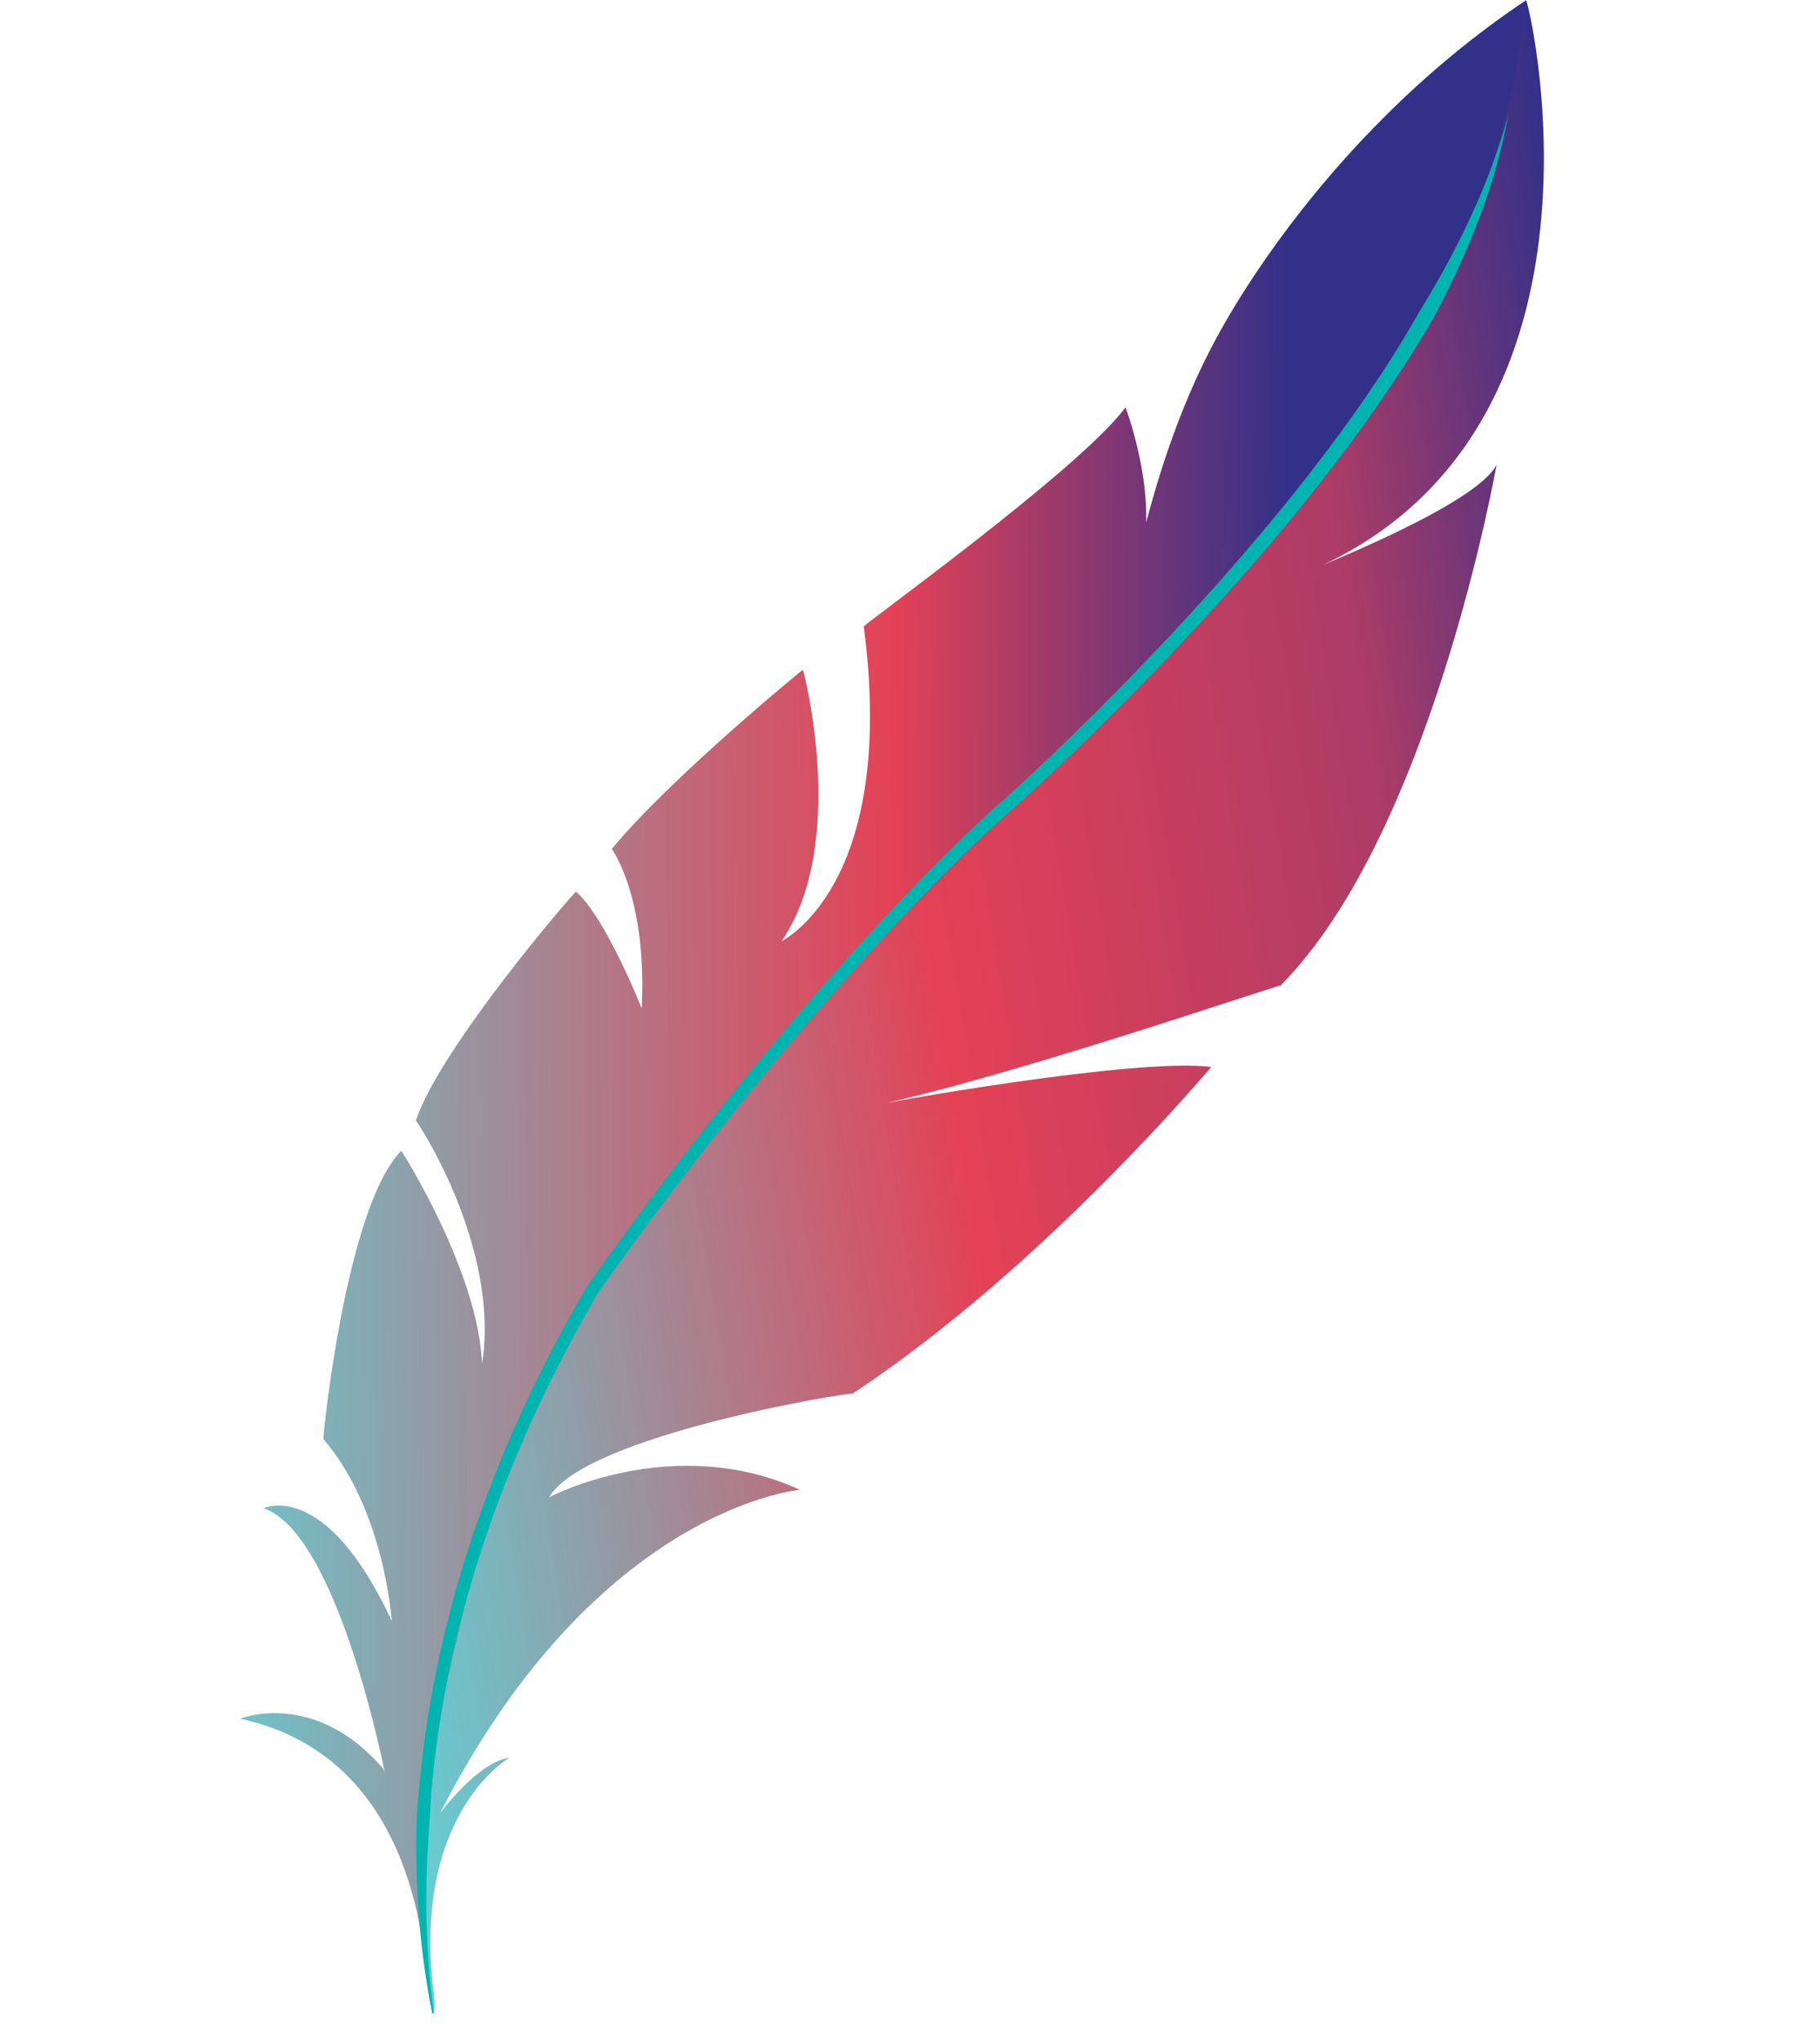
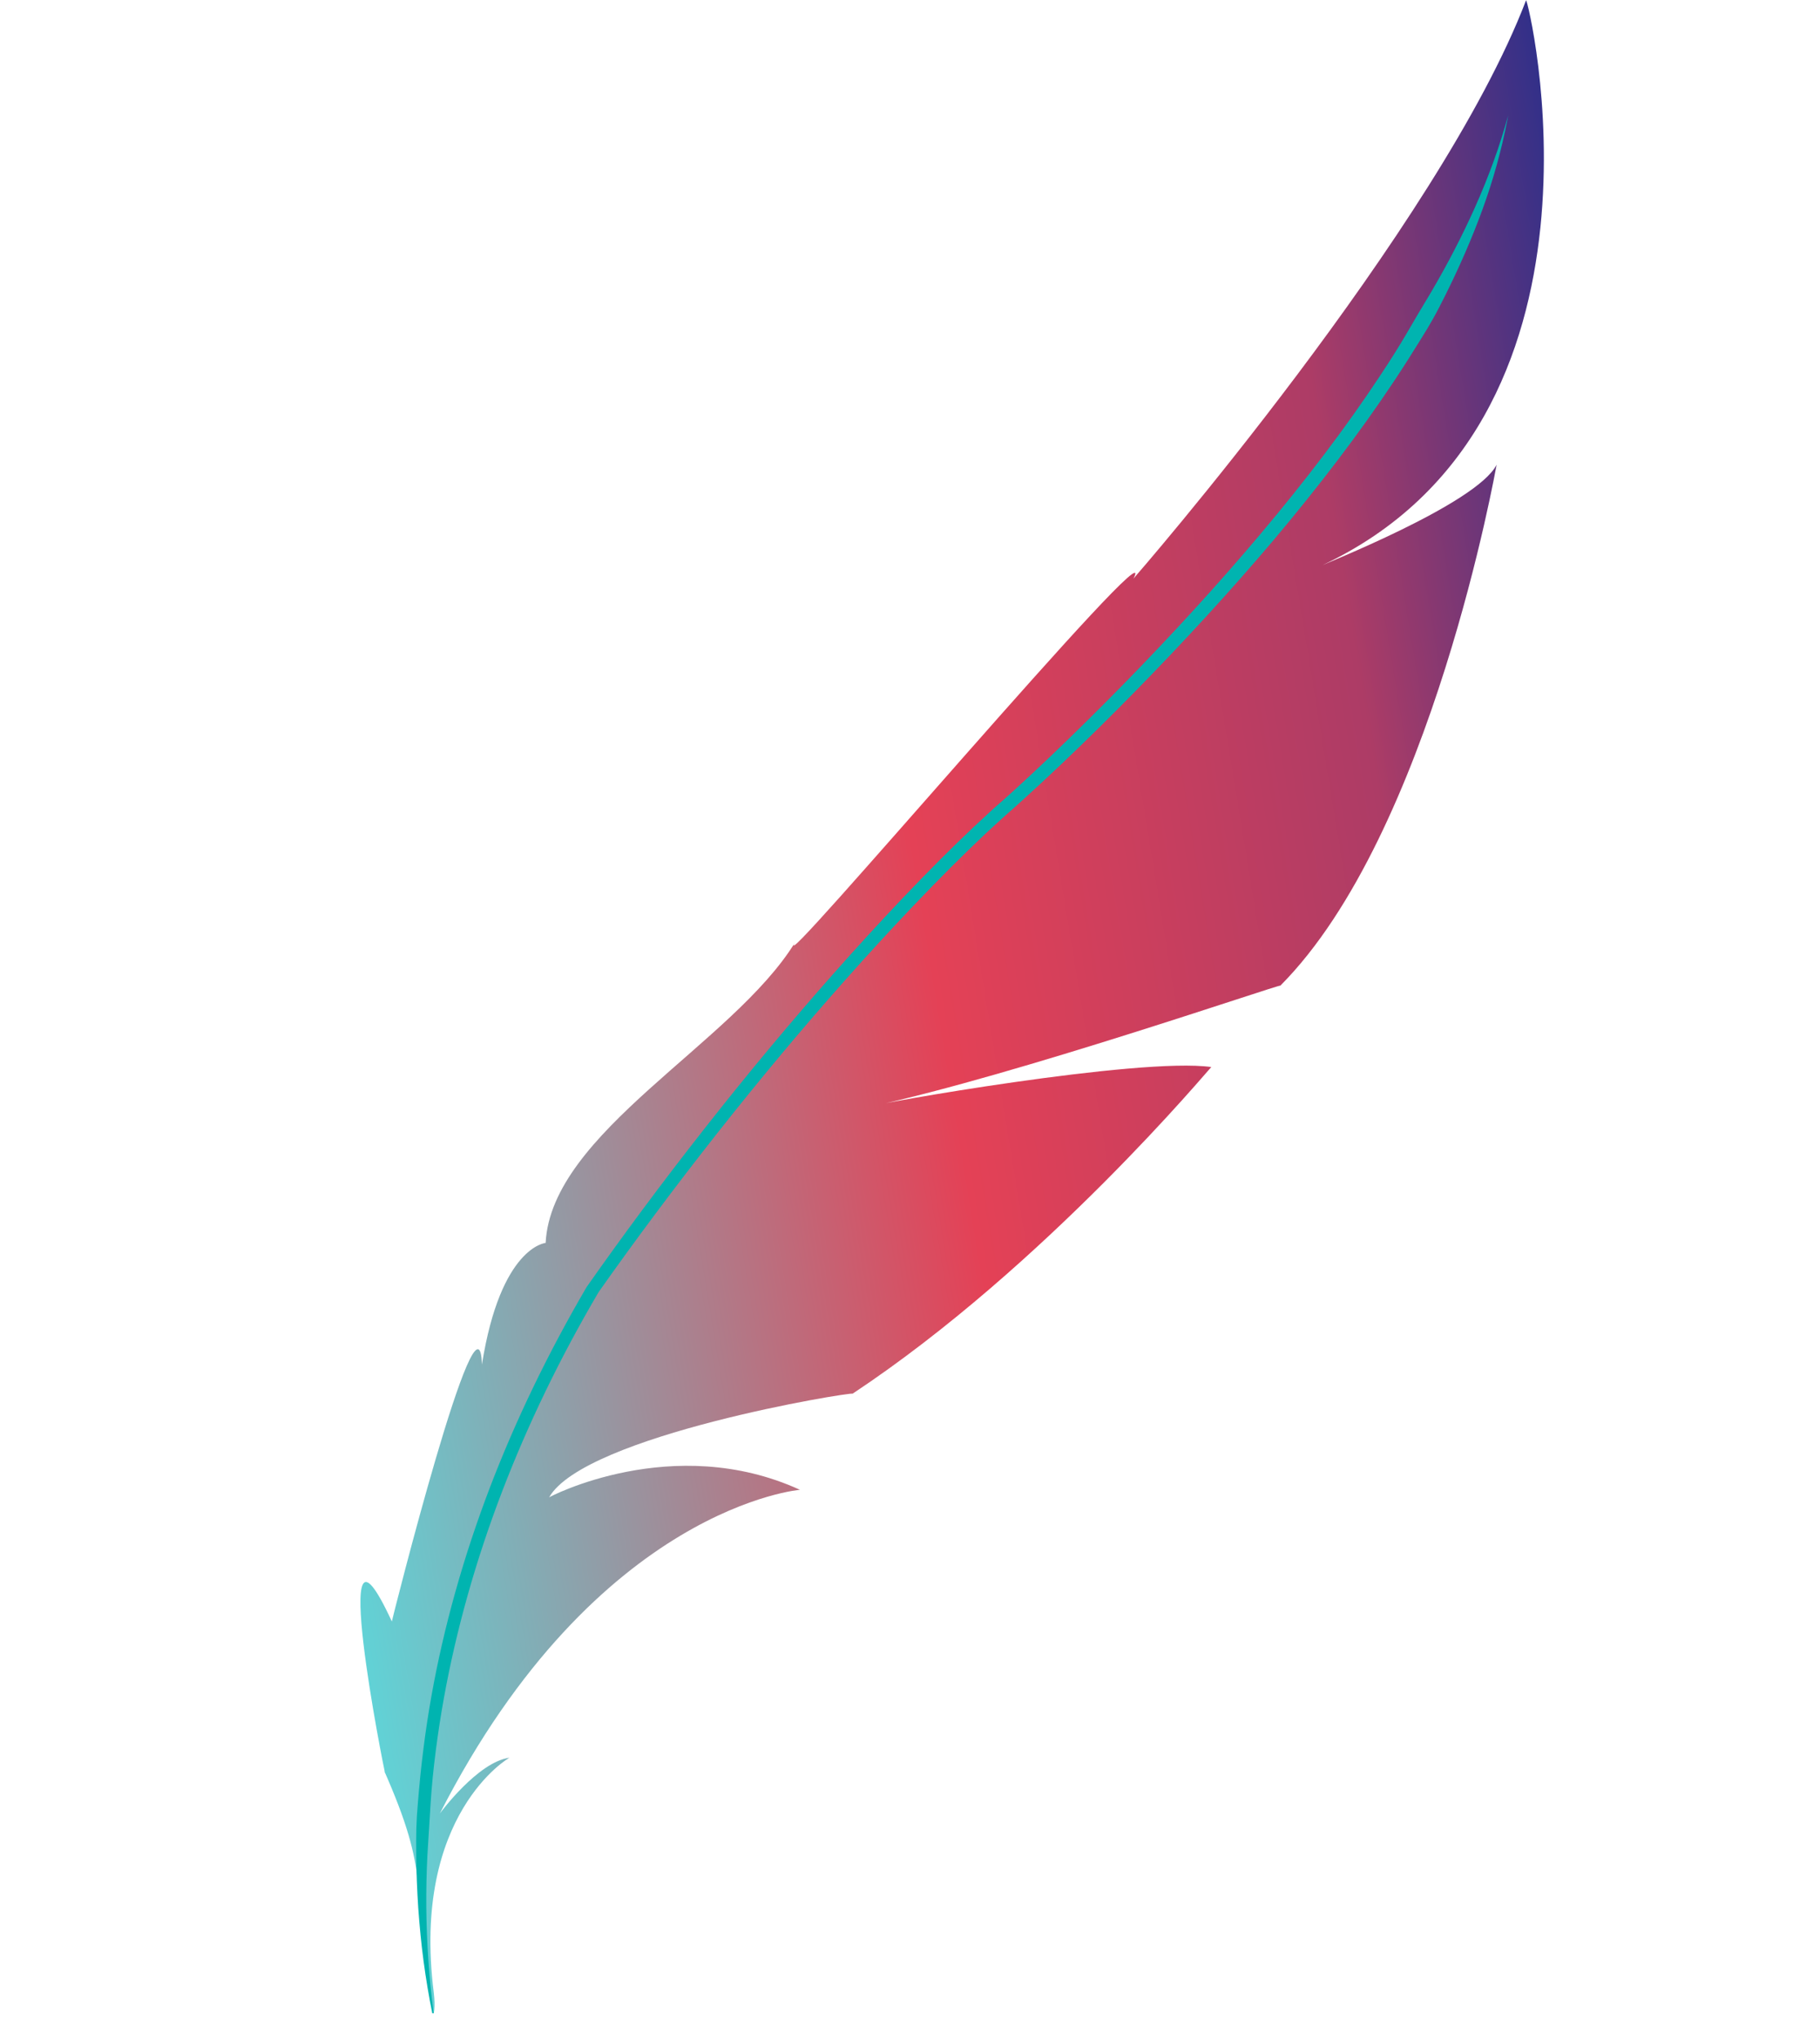
<svg xmlns="http://www.w3.org/2000/svg" width="100%" height="100%" viewBox="0 0 399 447" fill="none">
  <g>
    <path d="M94.974 441.157C90.078 412.058 94.636 411.545 84.029 387.611C84.164 387.943 84.29 388.267 84.424 388.589C84.34 388.631 71.368 323.793 85.902 355.325C85.849 355.334 105.049 278.969 105.656 299.021C109.765 273.118 119.637 272.368 119.619 272.371C120.869 248.13 160.684 228.725 174.314 206.502C168.075 216.692 255.684 112.988 248.488 126.794C248.509 126.809 315.541 49.838 334.556 0.072C334.908 -0.85 357.623 92.507 289.45 124.07C289.354 123.927 323.675 110.527 328.105 101.838C328.059 101.948 313.896 182.624 280.704 215.983C280.464 215.677 222.661 235.646 191.048 242.45C190.933 242.022 249.777 231.597 265.547 233.83C265.381 233.875 229.216 277.38 186.912 305.411C186.881 304.933 128.126 314.506 120.382 328.131C120.218 328.129 147.531 313.732 175.384 326.476C176.087 326.372 130.994 329.764 96.426 397.413C96.409 397.415 104.765 386.054 111.717 385.182C111.701 385.082 90.159 397.56 95.091 436.636C95.509 439.954 95.046 441.657 94.963 441.15L94.974 441.157Z" fill="url(#paint0_linear_3380_14264)" />
-     <path d="M96.214 376.134C96.214 376.134 87.703 397.93 95.055 441.209L94.796 441.186C94.481 439.627 94.281 438.339 94.164 437.893C92.978 433.544 93.936 385.675 52.704 376.628C52.638 376.611 68.947 370.058 84.029 387.611C84.165 387.943 84.291 388.276 84.424 388.589C84.34 388.631 74.246 336.12 57.786 330.52C57.733 330.528 71.369 323.793 85.912 355.323C85.858 355.332 84.423 331.06 70.9 315.366C70.722 315.395 75.739 264.655 87.957 252.195C88.052 252.161 105.05 278.969 105.665 299.019C109.774 273.116 91.306 245.504 91.168 245.555C96.566 229.425 126.054 195.27 126.284 195.391C132.805 201.1 140.687 220.981 140.678 220.982C141.927 196.732 134.174 186.05 134.12 186.058C146.493 170.95 175.908 146.714 176.022 146.798C176.142 146.807 186.107 184.873 171.301 206.31C171.25 206.216 196.838 194.292 189.366 137.301C189.013 137.032 237.096 102.513 246.735 89.27C246.788 89.261 255.681 112.97 248.486 126.776C248.507 126.791 253.4 98.631 266.462 74.48C266.484 74.616 288.167 31.034 334.553 0.054C334.553 0.054 332.766 23.572 322.435 49.672C312.092 75.82 281.526 115.155 267.604 129.871C214.542 185.932 175.63 219.378 139.851 268.598C119.786 296.188 105.769 335.358 105.769 335.358" fill="url(#paint1_linear_3380_14264)" />
    <path d="M330.679 25.156C328.856 31.87 326.389 38.66 323.33 45.508C320.596 51.607 317.361 57.879 313.676 64.131C313.032 65.221 312.37 66.314 311.717 67.406C311.467 67.837 311.208 68.26 310.955 68.673C310.071 70.193 309.168 71.716 308.283 73.236C306.718 75.907 304.906 78.796 302.597 82.276C295.097 93.638 286.209 105.318 276.293 117.07C267.037 128.056 256.916 139.107 246.242 150.005C240.913 155.444 235.518 160.763 230.219 165.824C227.262 168.628 224.562 171.158 221.938 173.536C221.245 174.159 220.546 174.793 219.835 175.42C219.118 176.057 218.4 176.694 217.68 177.313C216.347 178.542 214.974 179.806 213.502 181.188C208.717 185.711 203.785 190.62 197.589 197.129C192.908 202.072 187.983 207.418 182.572 213.539C173.756 223.523 164.502 234.518 154.491 247.262C145.016 259.316 136.61 270.657 128.7 281.899C128.667 281.923 128.655 281.962 128.633 281.994C120.067 296.626 112.99 311.39 107.462 325.81C101.54 341.289 97.265 356.688 94.601 371.566C93.907 375.455 93.309 379.366 92.835 383.201C92.295 387.363 91.914 391.435 91.63 394.867C91.431 397.132 91.321 398.991 91.275 400.683C91.221 402.543 91.233 404.364 91.247 406.539C91.288 410.458 91.446 414.368 91.697 418.178C91.987 422.169 92.364 426.08 92.857 429.75C93.379 433.656 94.021 437.516 94.772 441.199L95.073 441.15C94.572 437.427 94.181 433.545 93.923 429.633C93.651 425.807 93.497 421.925 93.457 418.07C93.422 414.299 93.503 410.398 93.704 406.514C93.785 404.984 93.88 403.425 93.989 401.9C94 401.517 94.037 401.129 94.065 400.734C94.183 398.817 94.291 396.892 94.418 394.965C94.639 391.543 94.992 387.858 95.566 383.402C96.058 379.62 96.653 375.746 97.354 371.903C100.031 357.162 104.291 341.895 110.183 326.57C115.678 312.285 122.696 297.661 131.199 283.207C131.199 283.207 131.257 283.114 131.287 283.072C139.067 272.036 147.696 260.445 156.994 248.644C167.004 235.955 176.243 224.972 185.05 215.046C190.447 208.954 195.365 203.619 200.048 198.694C206.222 192.217 211.133 187.348 215.878 182.86C217.352 181.487 218.708 180.235 220.038 179.043C220.732 178.428 221.438 177.775 222.151 177.166C222.876 176.519 223.586 175.893 224.301 175.237C226.941 172.848 229.675 170.303 232.648 167.487C237.992 162.419 243.434 157.055 248.796 151.592C259.543 140.636 269.76 129.504 279.102 118.486C289.094 106.638 298.093 94.856 305.689 83.414C307.847 80.181 309.839 76.994 311.509 74.296C312.604 72.556 313.48 71.093 314.249 69.704C315.134 68.128 315.941 66.518 316.701 65.019C319.933 58.561 322.742 52.134 325.012 45.878C327.362 39.433 329.194 32.829 330.457 26.262C330.535 25.896 330.593 25.524 330.663 25.168L330.679 25.156Z" fill="#00B4B0" />
  </g>
  <defs>
    <linearGradient id="paint0_linear_3380_14264" x1="60.683" y1="245.979" x2="367.099" y2="195.688" gradientUnits="userSpaceOnUse">
      <stop stop-color="#61D2D6" />
      <stop offset="0.475" stop-color="#E44156" />
      <stop offset="0.805" stop-color="#AD3C66" />
      <stop offset="1" stop-color="#323089" />
    </linearGradient>
    <linearGradient id="paint1_linear_3380_14264" x1="33.85" y1="220.697" x2="283.669" y2="219.082" gradientUnits="userSpaceOnUse">
      <stop stop-color="#61D2D6" />
      <stop offset="0.42" stop-color="#B77281" />
      <stop offset="0.65" stop-color="#E44156" />
      <stop offset="1" stop-color="#323089" />
    </linearGradient>
    <clipPath id="clip0_3380_14264">
-       <rect width="338.795" height="397.287" fill="white" transform="translate(0.548 54.07) rotate(-9.183)" />
-     </clipPath>
+       </clipPath>
  </defs>
</svg>